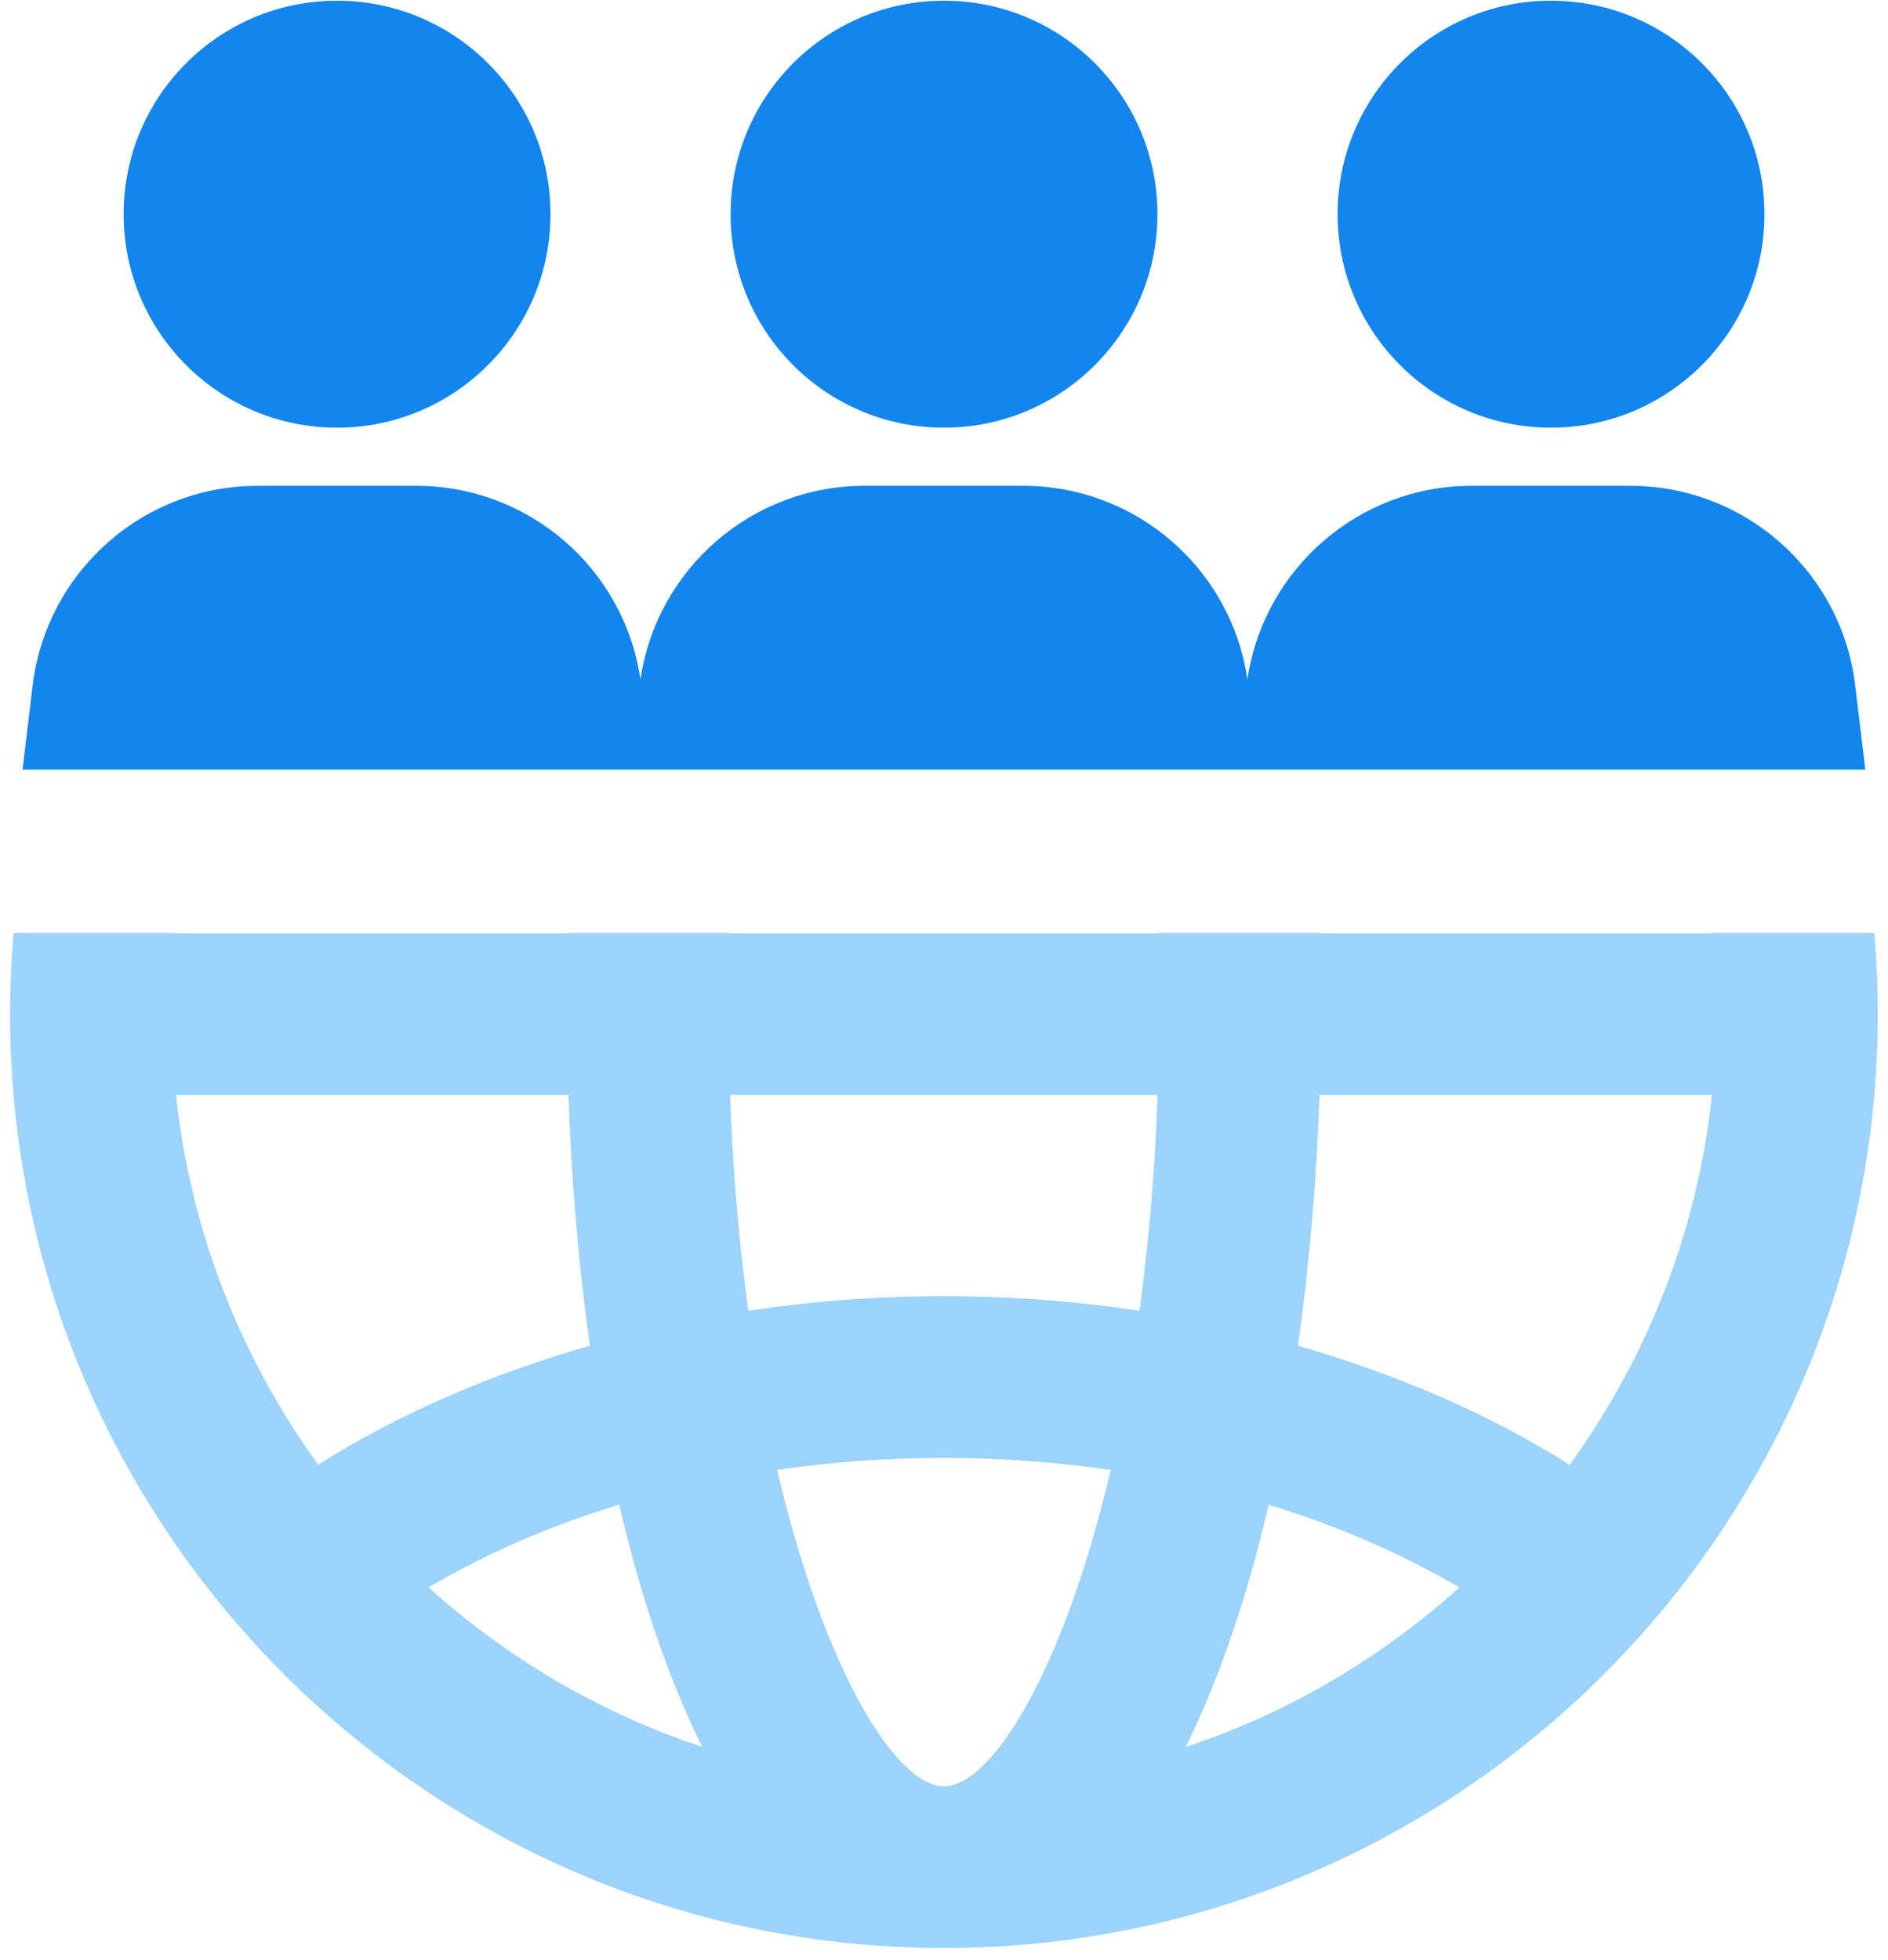
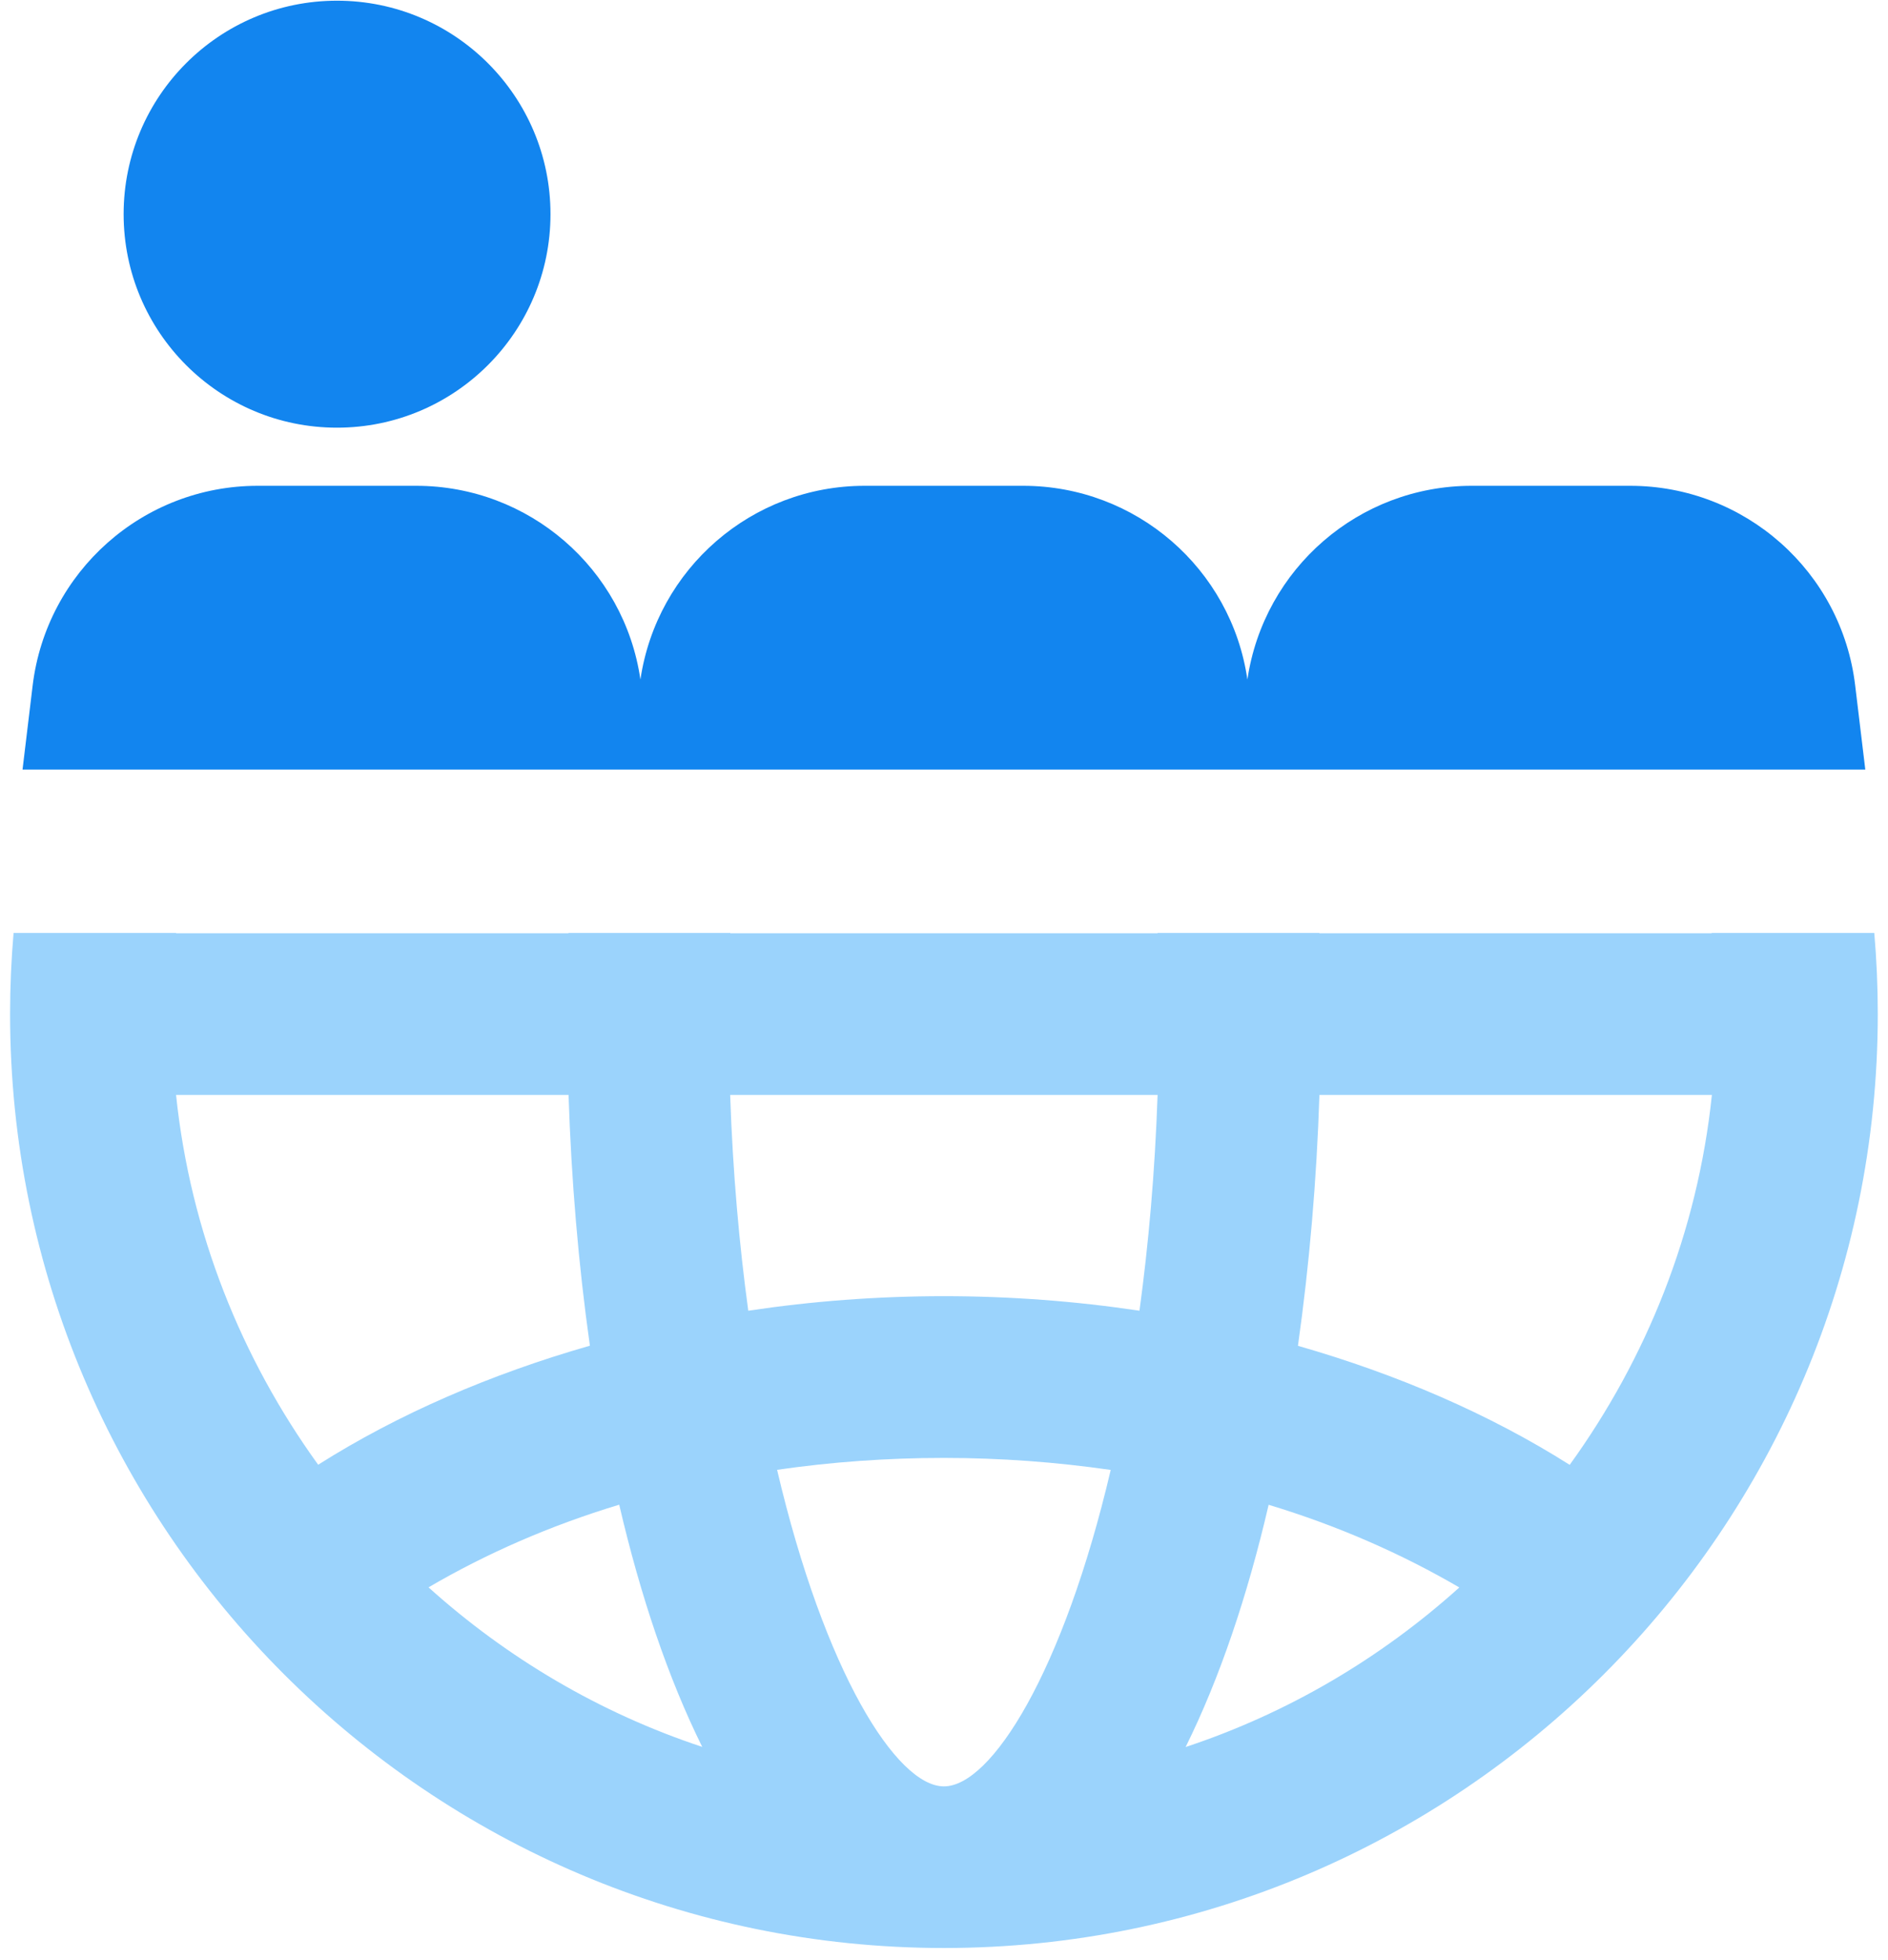
<svg xmlns="http://www.w3.org/2000/svg" width="79" height="82" viewBox="0 0 79 82" fill="none">
  <path fill-rule="evenodd" clip-rule="evenodd" d="M0.422 42.425C0.422 41.282 0.471 40.151 0.568 39.033H7.369L7.367 39.044H23.785L23.785 39.033H30.557L30.557 39.044H48.437L48.437 39.033H55.204L55.204 39.044H71.622L71.621 39.033H78.426C78.523 40.151 78.572 41.282 78.572 42.425C78.572 63.972 61.044 81.5 39.497 81.5C17.95 81.5 0.422 63.972 0.422 42.425ZM48.437 45.81C48.326 49.066 48.056 52.07 47.679 54.838C45.008 54.437 42.265 54.229 39.492 54.229C36.72 54.229 33.981 54.437 31.31 54.838C30.933 52.07 30.663 49.066 30.552 45.81H48.437ZM23.79 45.81C23.906 49.38 24.205 52.916 24.683 56.301C20.534 57.49 16.67 59.156 13.313 61.281C10.101 56.833 7.966 51.553 7.367 45.81H23.79ZM25.91 62.953C26.799 66.778 27.963 70.217 29.383 73.086C25.094 71.666 21.215 69.367 17.931 66.411C20.341 65 23.017 63.827 25.91 62.953ZM32.517 61.494C34.788 61.165 37.125 60.996 39.492 60.996C41.859 60.996 44.202 61.17 46.476 61.499C44.491 69.961 41.477 74.738 39.497 74.738C37.517 74.738 34.503 69.961 32.517 61.499V61.494ZM53.084 62.957C55.977 63.831 58.653 65.01 61.063 66.416C57.779 69.372 53.9 71.671 49.611 73.091C51.031 70.222 52.195 66.783 53.084 62.957ZM54.311 56.301C54.789 52.916 55.093 49.38 55.209 45.81H71.631C71.032 51.553 68.897 56.833 65.681 61.286C62.324 59.161 58.46 57.495 54.311 56.306V56.301Z" fill="#9BD3FC" />
  <path d="M14.1 17.893C9.171 17.893 5.173 13.893 5.173 8.959C5.173 4.03 9.169 0.029 14.1 0.029C19.032 0.029 23.034 4.027 23.034 8.959C23.034 13.893 19.029 17.893 14.1 17.893Z" fill="#1285EF" />
  <path d="M17.415 20.325C22.13 20.325 26.122 23.786 26.797 28.431C27.485 23.786 31.464 20.325 36.179 20.325H42.813C47.528 20.325 51.521 23.786 52.195 28.431C52.883 23.786 56.863 20.325 61.578 20.325H68.211C73.011 20.325 77.062 23.913 77.627 28.682L78.05 32.197H0.943L1.366 28.682C1.946 23.913 5.982 20.325 10.781 20.325H17.415Z" fill="#1285EF" />
-   <path d="M39.498 17.893C34.569 17.893 30.571 13.893 30.571 8.959C30.571 4.03 34.567 0.029 39.498 0.029C44.429 0.029 48.431 4.027 48.431 8.959C48.431 13.893 44.426 17.893 39.498 17.893Z" fill="#1285EF" />
-   <path d="M64.897 17.893C59.968 17.893 55.969 13.893 55.969 8.959C55.969 4.03 59.965 0.029 64.897 0.029C69.828 0.029 73.83 4.027 73.83 8.959C73.83 13.893 69.825 17.893 64.897 17.893Z" fill="#1285EF" />
</svg>